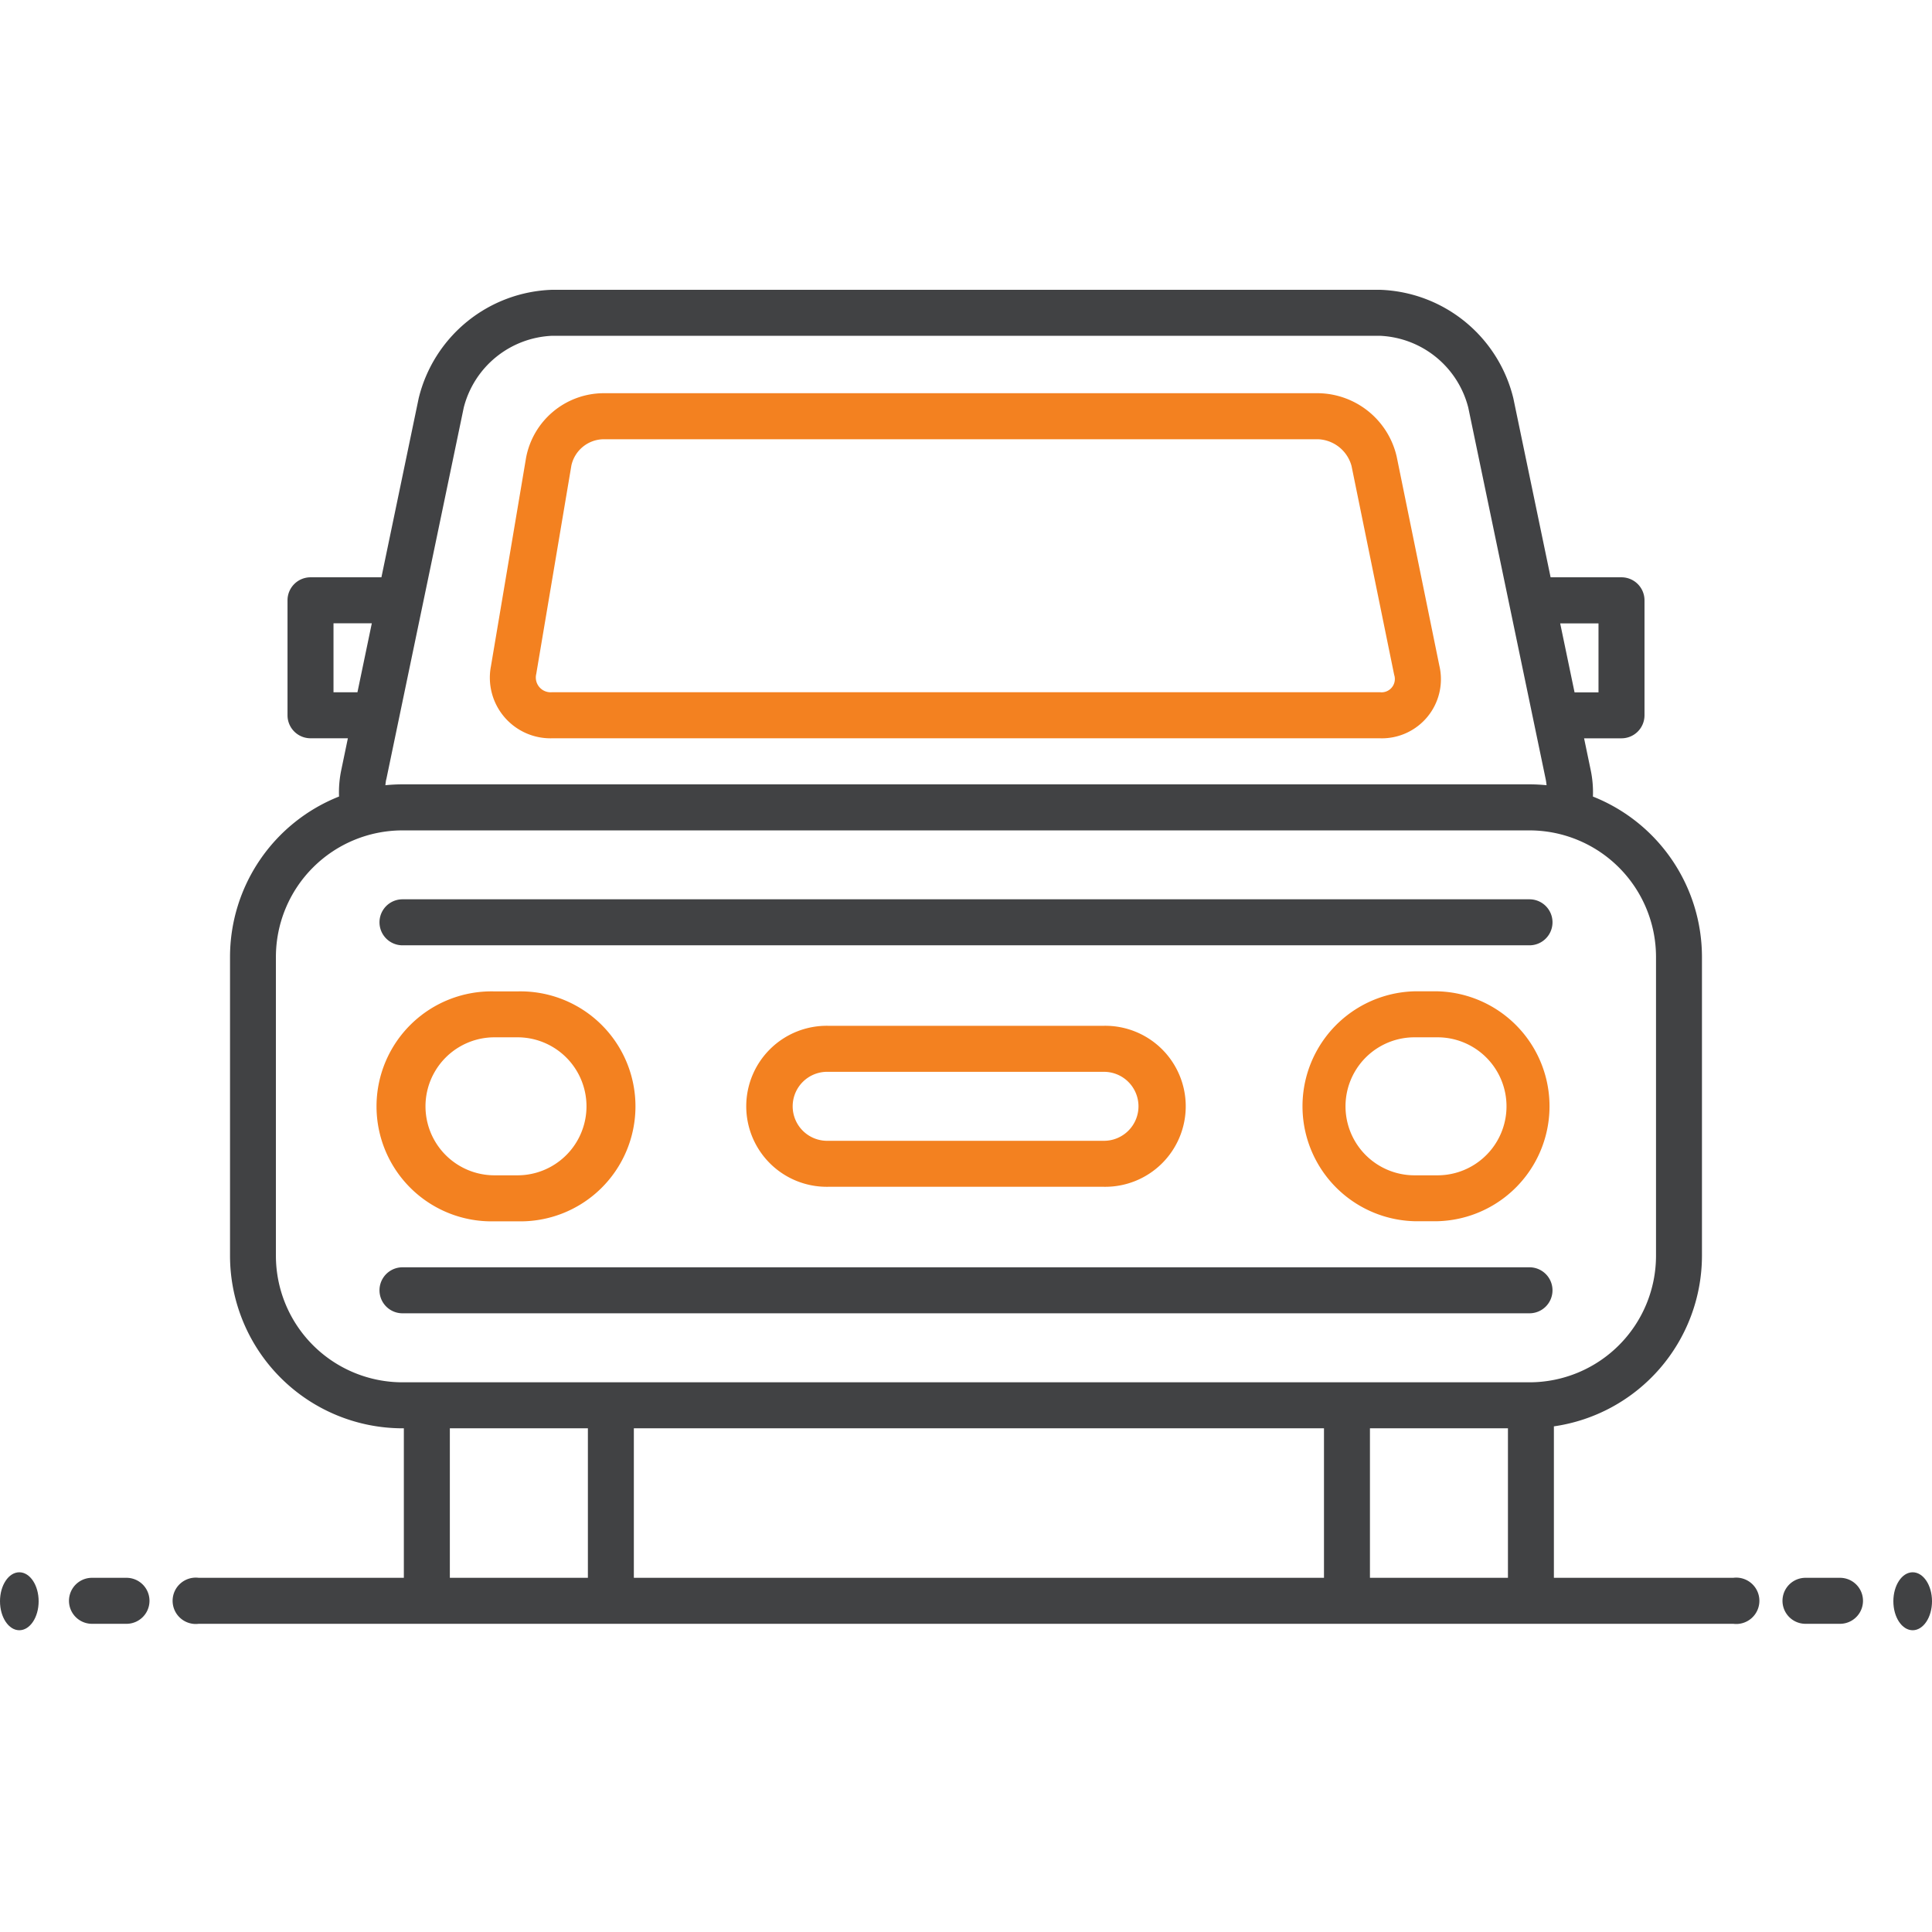
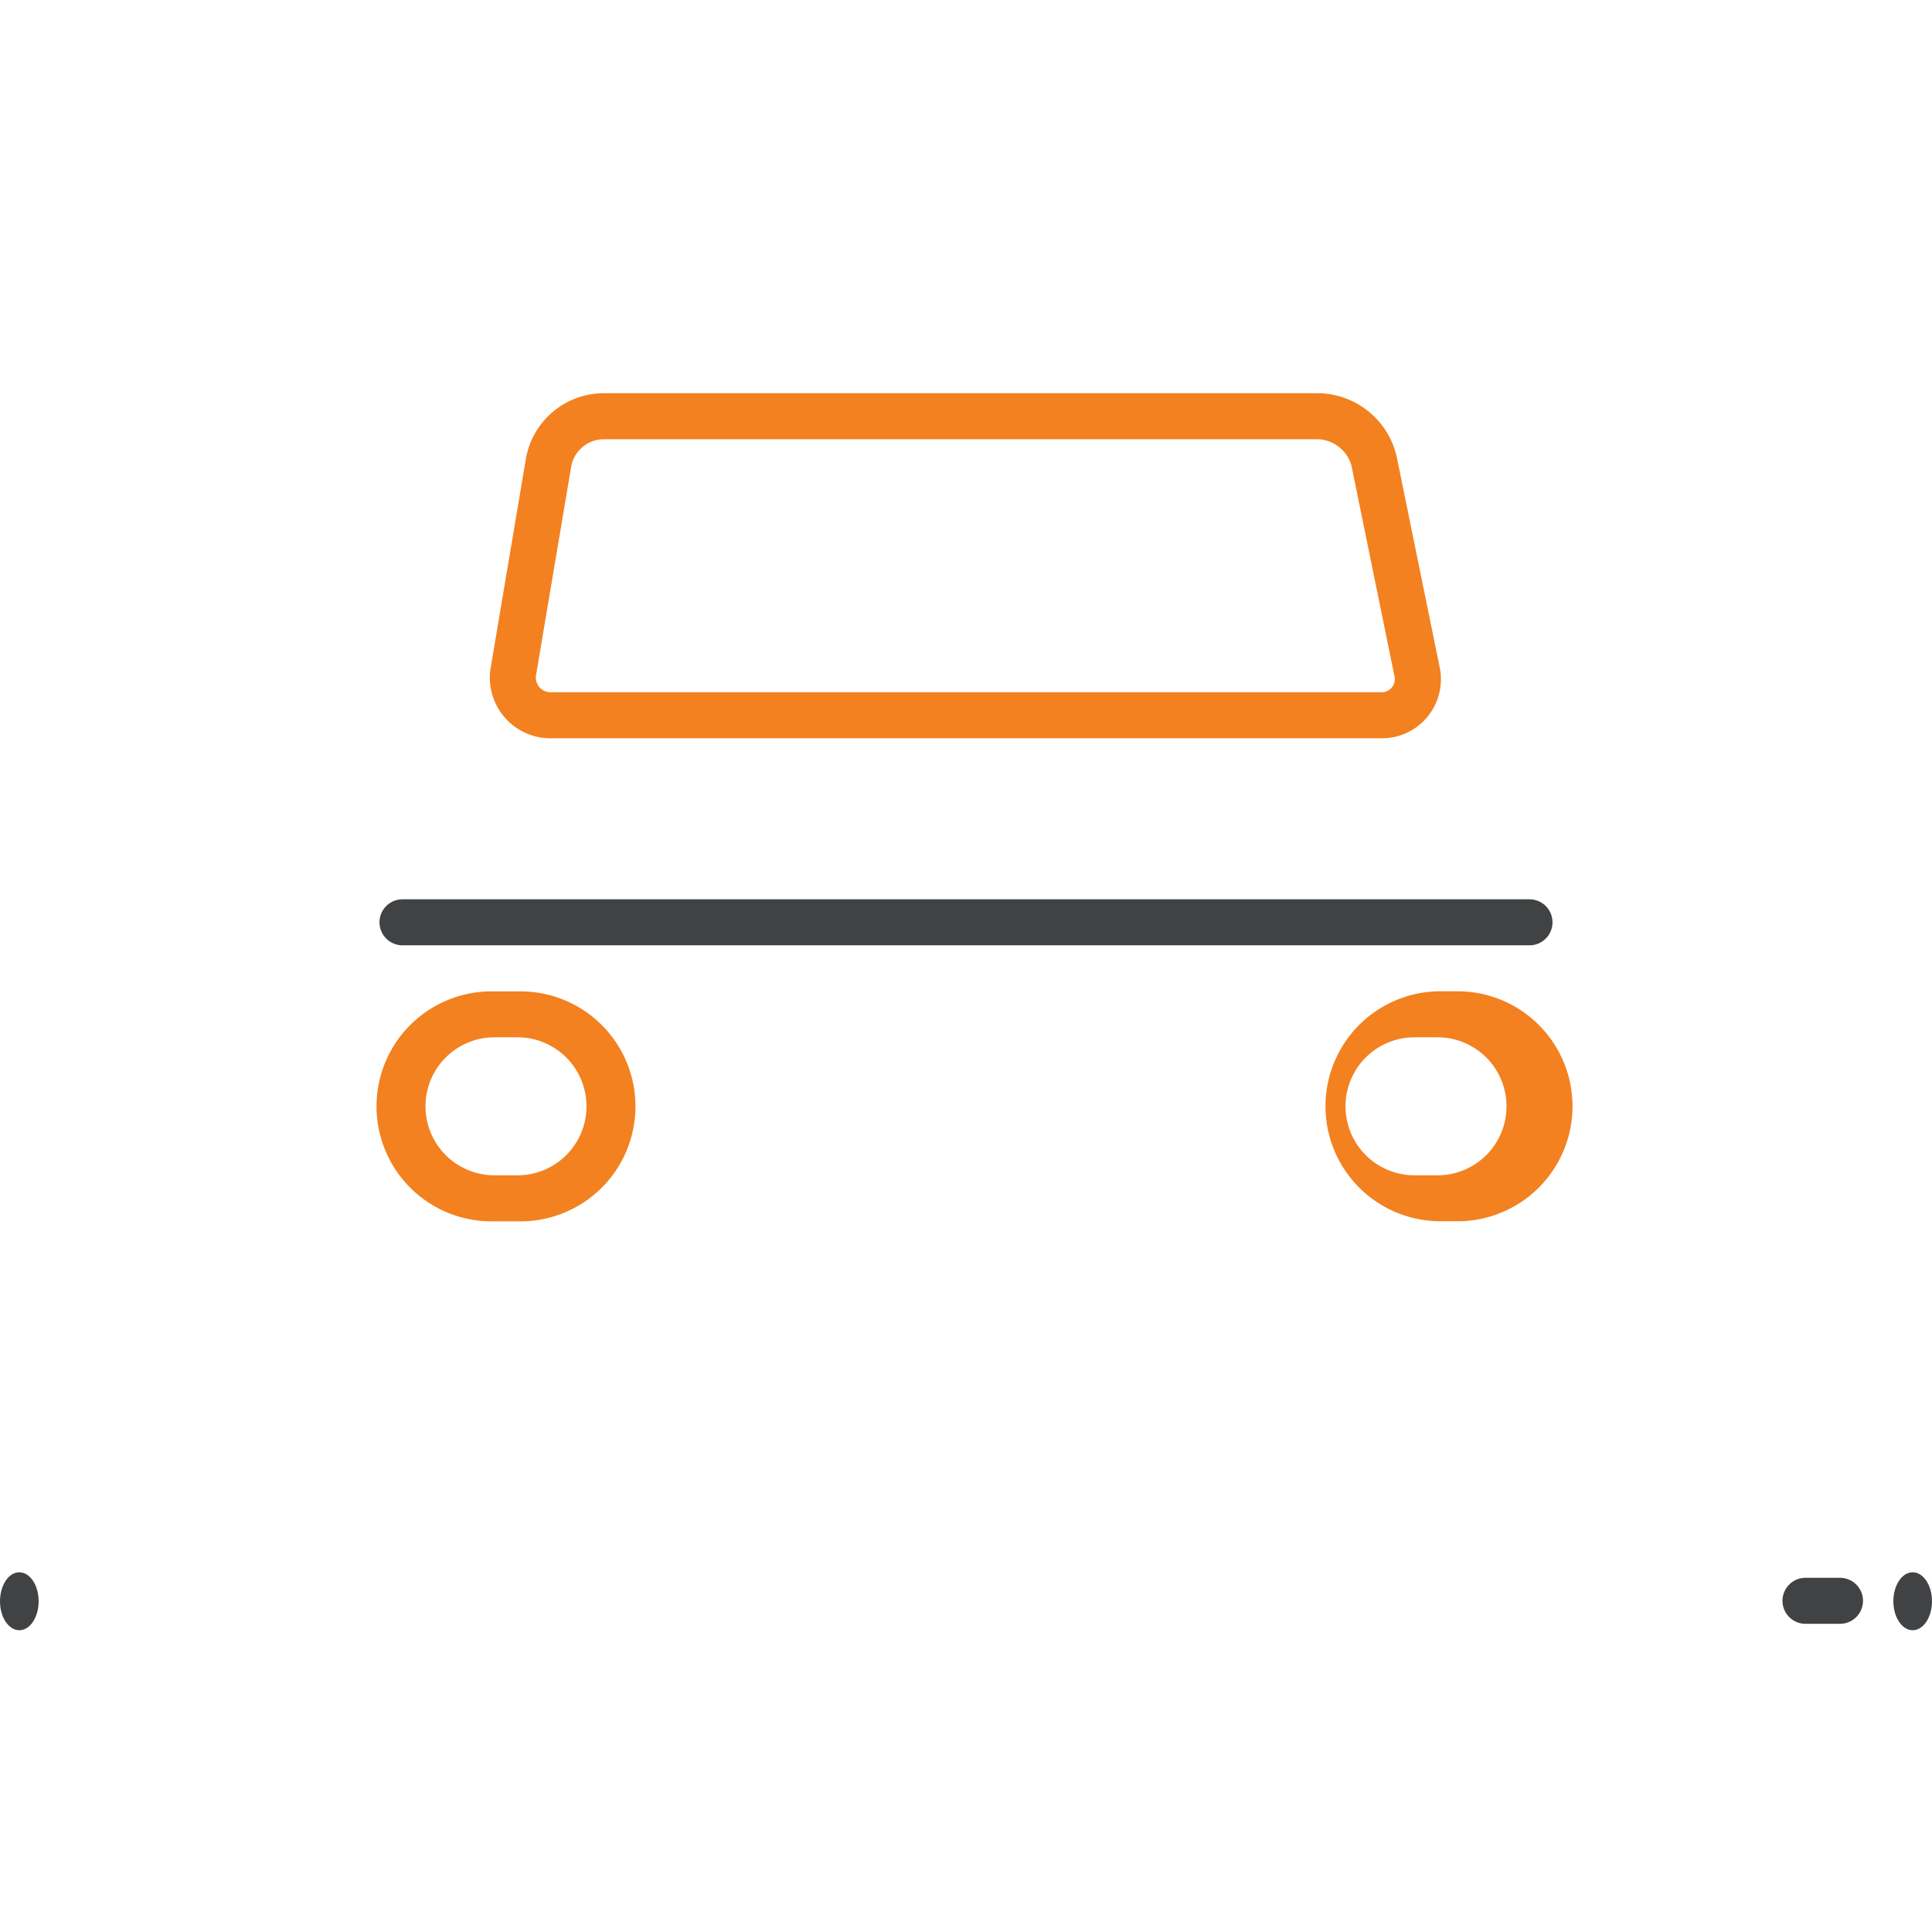
<svg xmlns="http://www.w3.org/2000/svg" width="100" height="100" viewBox="0 0 100 100">
  <g id="car" transform="translate(7542 -15280)">
-     <rect id="Rectangle_176627" data-name="Rectangle 176627" width="100" height="100" transform="translate(-7542 15280)" fill="none" />
    <g id="vehicle" transform="translate(-7542 15258.881)">
-       <path id="Path_225235" data-name="Path 225235" d="M93.714,122.309a1.191,1.191,0,0,0-1.19-1.19H34.19a1.19,1.19,0,1,0,0,2.381H92.524a1.191,1.191,0,0,0,1.19-1.19Z" transform="translate(-13.357 -34.405)" fill="#414244" />
      <path id="Path_225236" data-name="Path 225236" d="M34.19,91.5H92.524a1.19,1.19,0,0,0,0-2.381H34.19a1.19,1.19,0,0,0,0,2.381Z" transform="translate(-13.357 -21.452)" fill="#414244" />
      <path id="Path_225237" data-name="Path 225237" d="M45.813,62.976H88.67a3.059,3.059,0,0,0,3.072-3.761h0L89.535,48.4a4.227,4.227,0,0,0-4.024-3.285H48.421a4.1,4.1,0,0,0-3.95,3.341L42.654,59.24a3.139,3.139,0,0,0,3.159,3.736ZM45,59.635l1.817-10.781a1.73,1.73,0,0,1,1.6-1.355h37.09a1.876,1.876,0,0,1,1.69,1.381l2.207,10.811a.688.688,0,0,1-.738.9H45.813a.765.765,0,0,1-.811-.96Z" transform="translate(-17.242 -3.643)" fill="#f38120" />
-       <path id="Path_225238" data-name="Path 225238" d="M69.167,100.119a4.167,4.167,0,1,0,0,8.333H83.452a4.167,4.167,0,1,0,0-8.333Zm16.071,4.167a1.788,1.788,0,0,1-1.786,1.786H69.167a1.786,1.786,0,1,1,0-3.571H83.452a1.788,1.788,0,0,1,1.786,1.786Z" transform="translate(-26.31 -25.905)" fill="#f38120" />
-       <path id="Path_225239" data-name="Path 225239" d="M120.143,97.119h-1.19a5.952,5.952,0,0,0,0,11.9h1.19a5.952,5.952,0,0,0,0-11.9Zm0,9.524h-1.19a3.571,3.571,0,0,1,0-7.143h1.19a3.571,3.571,0,0,1,0,7.143Z" transform="translate(-45.738 -24.69)" fill="#f38120" />
+       <path id="Path_225239" data-name="Path 225239" d="M120.143,97.119a5.952,5.952,0,0,0,0,11.9h1.19a5.952,5.952,0,0,0,0-11.9Zm0,9.524h-1.19a3.571,3.571,0,0,1,0-7.143h1.19a3.571,3.571,0,0,1,0,7.143Z" transform="translate(-45.738 -24.69)" fill="#f38120" />
      <path id="Path_225240" data-name="Path 225240" d="M38.952,109.024h1.19a5.952,5.952,0,1,0,0-11.9h-1.19a5.952,5.952,0,1,0,0,11.9Zm0-9.524h1.19a3.571,3.571,0,1,1,0,7.143h-1.19a3.571,3.571,0,1,1,0-7.143Z" transform="translate(-13.357 -24.69)" fill="#f38120" />
      <ellipse id="Ellipse_172" data-name="Ellipse 172" cx="1" cy="1.5" rx="1" ry="1.5" transform="translate(0 102.5)" fill="#414244" />
-       <path id="Path_225241" data-name="Path 225241" d="M8.976,148.119H7.19a1.19,1.19,0,1,0,0,2.381H8.976a1.19,1.19,0,1,0,0-2.381Z" transform="translate(-2.429 -45.333)" fill="#414244" />
      <path id="Path_225242" data-name="Path 225242" d="M157.976,148.119H156.19a1.19,1.19,0,1,0,0,2.381h1.786a1.19,1.19,0,1,0,0-2.381Z" transform="translate(-62.738 -45.333)" fill="#414244" />
      <ellipse id="Ellipse_173" data-name="Ellipse 173" cx="1" cy="1.5" rx="1" ry="1.5" transform="translate(98 102.5)" fill="#414244" />
-       <path id="Path_225243" data-name="Path 225243" d="M95.786,102.786H86.5V94.947a8.934,8.934,0,0,0,7.664-8.828V70.643a8.936,8.936,0,0,0-5.644-8.294,5.61,5.61,0,0,0-.115-1.372l-.342-1.643H90a1.191,1.191,0,0,0,1.19-1.19V52.19A1.191,1.191,0,0,0,90,51H86.33L84.4,41.728a7.358,7.358,0,0,0-6.9-5.609H34.643a7.358,7.358,0,0,0-6.9,5.609L25.813,51h-3.67a1.191,1.191,0,0,0-1.19,1.19v5.952a1.191,1.191,0,0,0,1.19,1.19h1.934l-.342,1.643a5.61,5.61,0,0,0-.115,1.372,8.937,8.937,0,0,0-5.643,8.294V86.119A8.938,8.938,0,0,0,26.9,95.048h.074v7.738H16.356a1.2,1.2,0,1,0,0,2.381h79.43a1.2,1.2,0,1,0,0-2.381Zm-6.977-49.4v3.571H87.57l-.744-3.571ZM26.065,61.462l4.01-19.248A4.939,4.939,0,0,1,34.643,38.5H77.5a4.939,4.939,0,0,1,4.568,3.714l4.01,19.248c.021.1.032.2.043.3-.29-.029-.585-.045-.882-.045H26.9c-.3,0-.592.016-.882.045.011-.1.022-.2.043-.3Zm-2.732-4.51V53.381h1.983l-.744,3.571ZM26.9,92.667a6.555,6.555,0,0,1-6.548-6.548V70.643A6.555,6.555,0,0,1,26.9,64.1H85.238a6.555,6.555,0,0,1,6.548,6.548V86.119a6.555,6.555,0,0,1-6.548,6.548Zm2.455,10.119V95.048H36.5l0,7.738Zm9.524,0V95.048H74.6v7.738Zm38.1,0V95.048h7.143l0,7.738Z" transform="translate(-6.071)" fill="#414244" />
    </g>
  </g>
</svg>